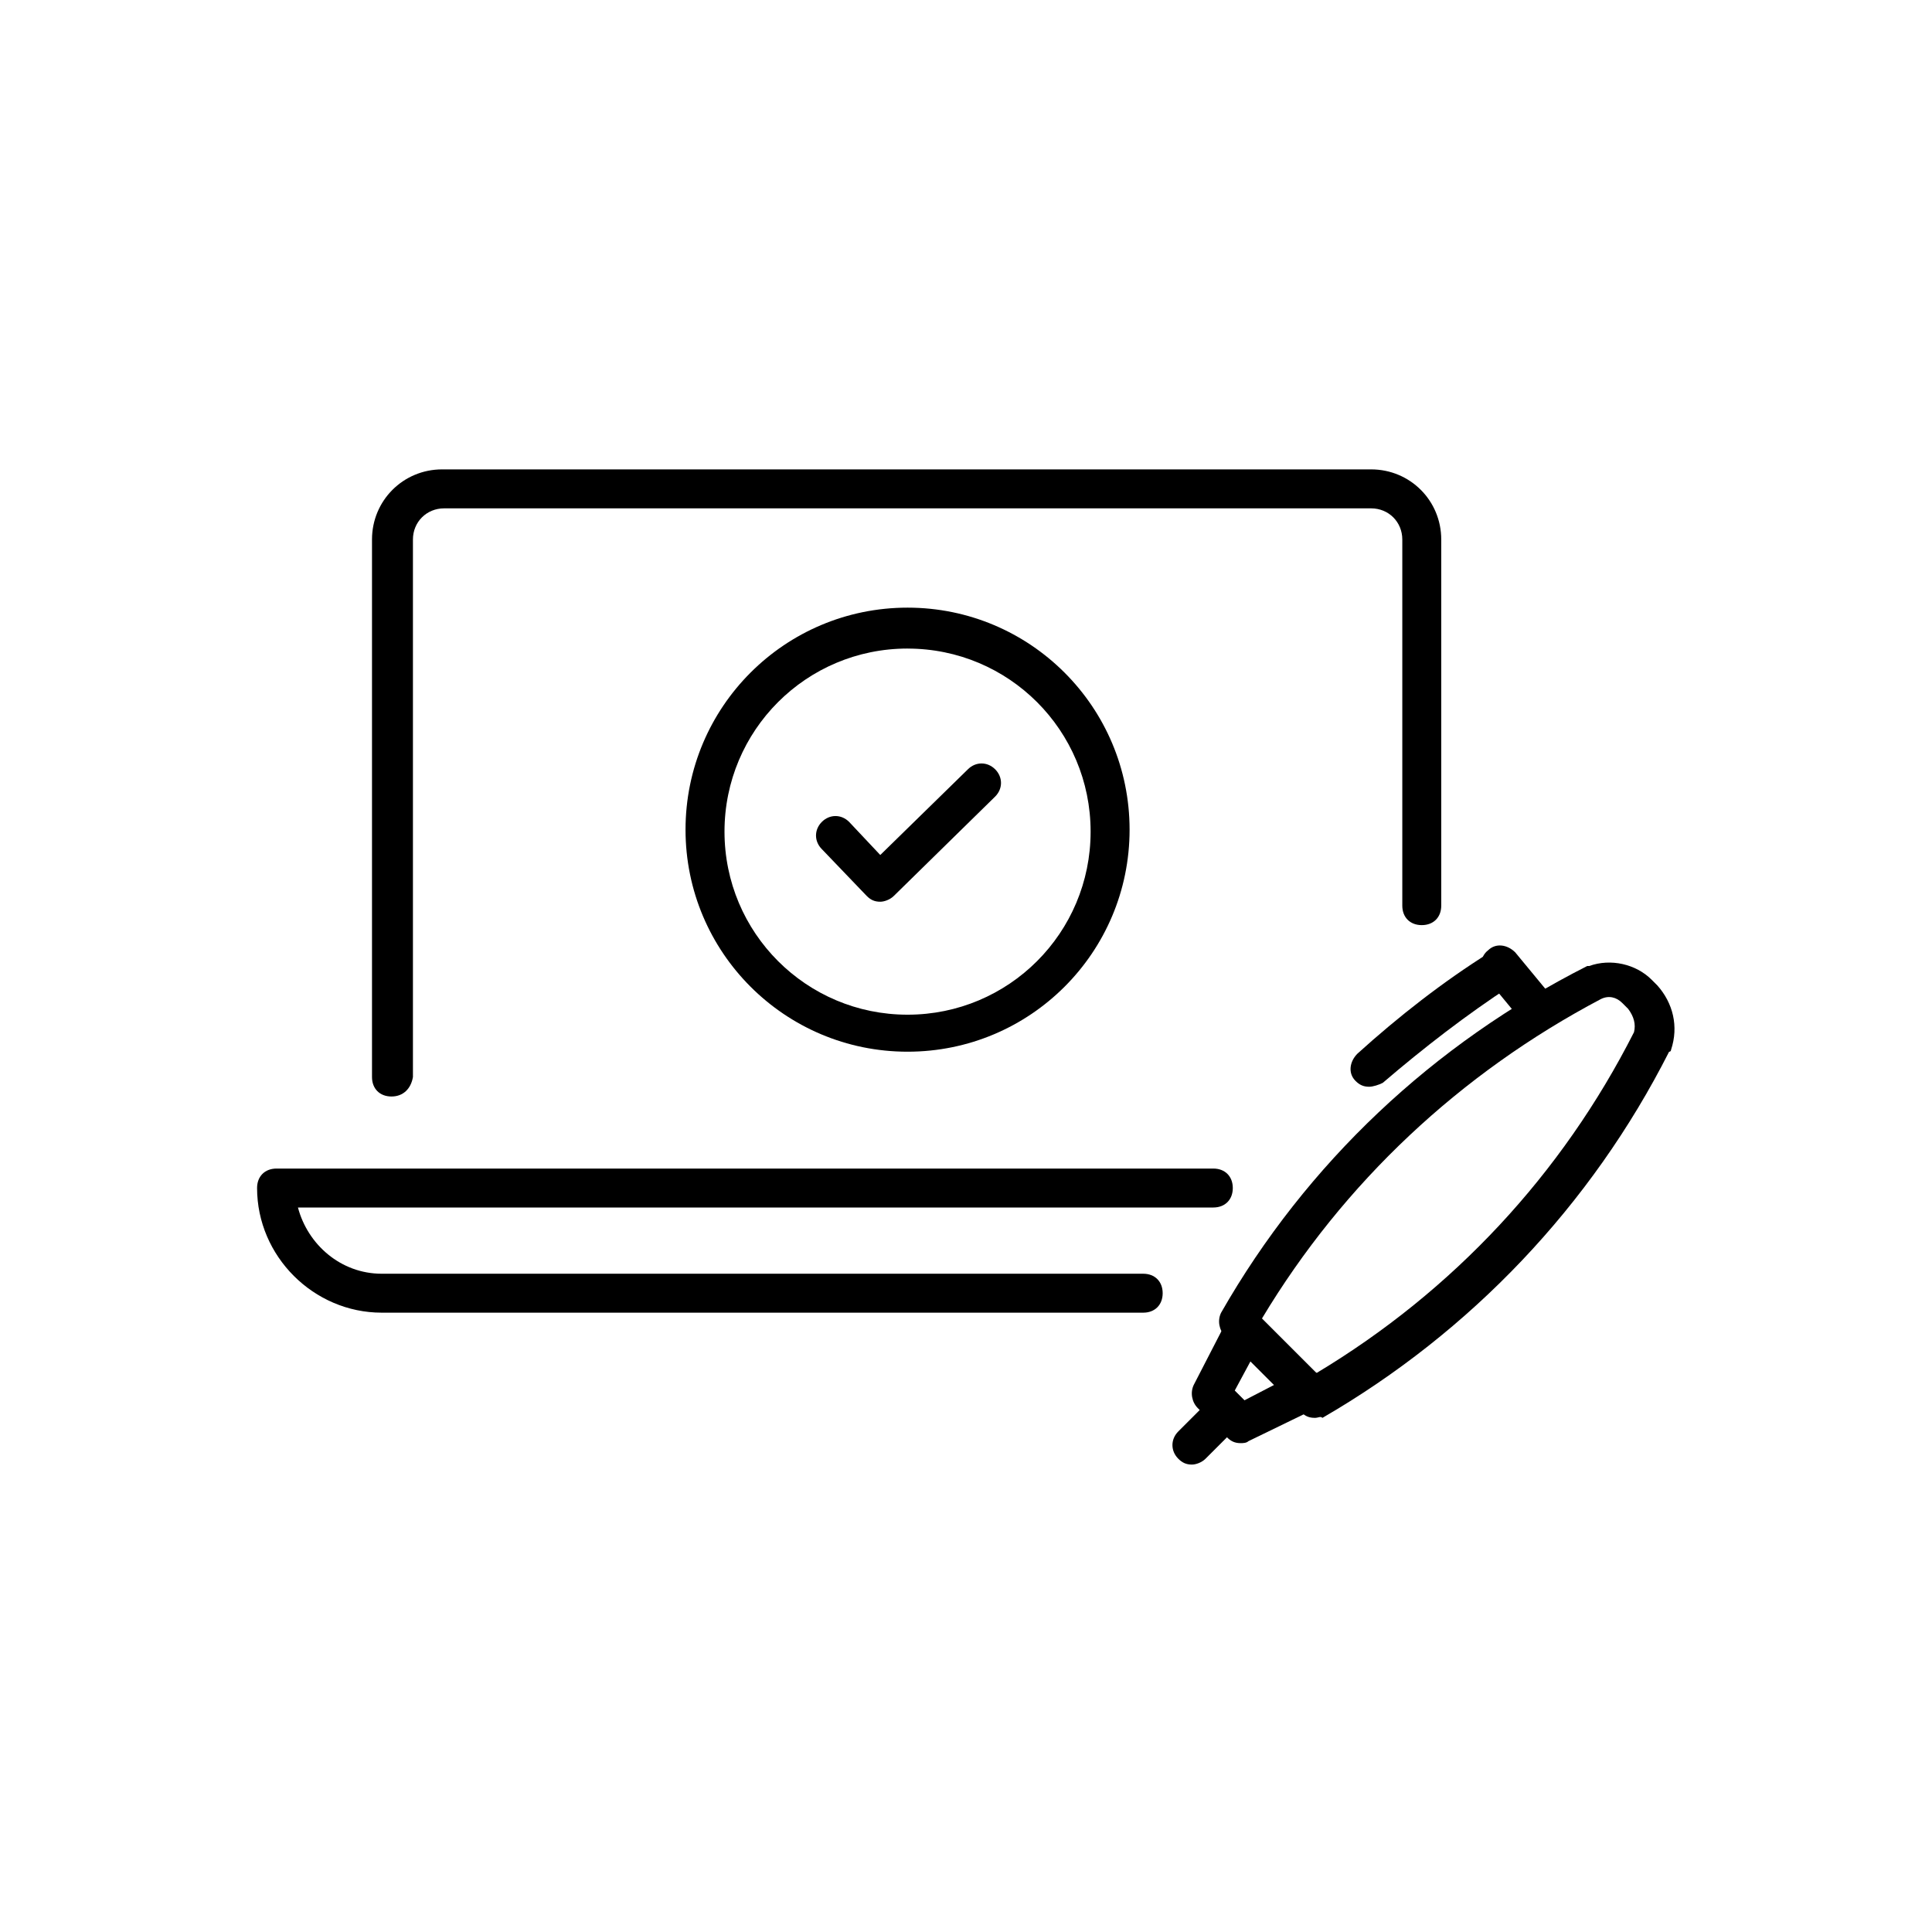
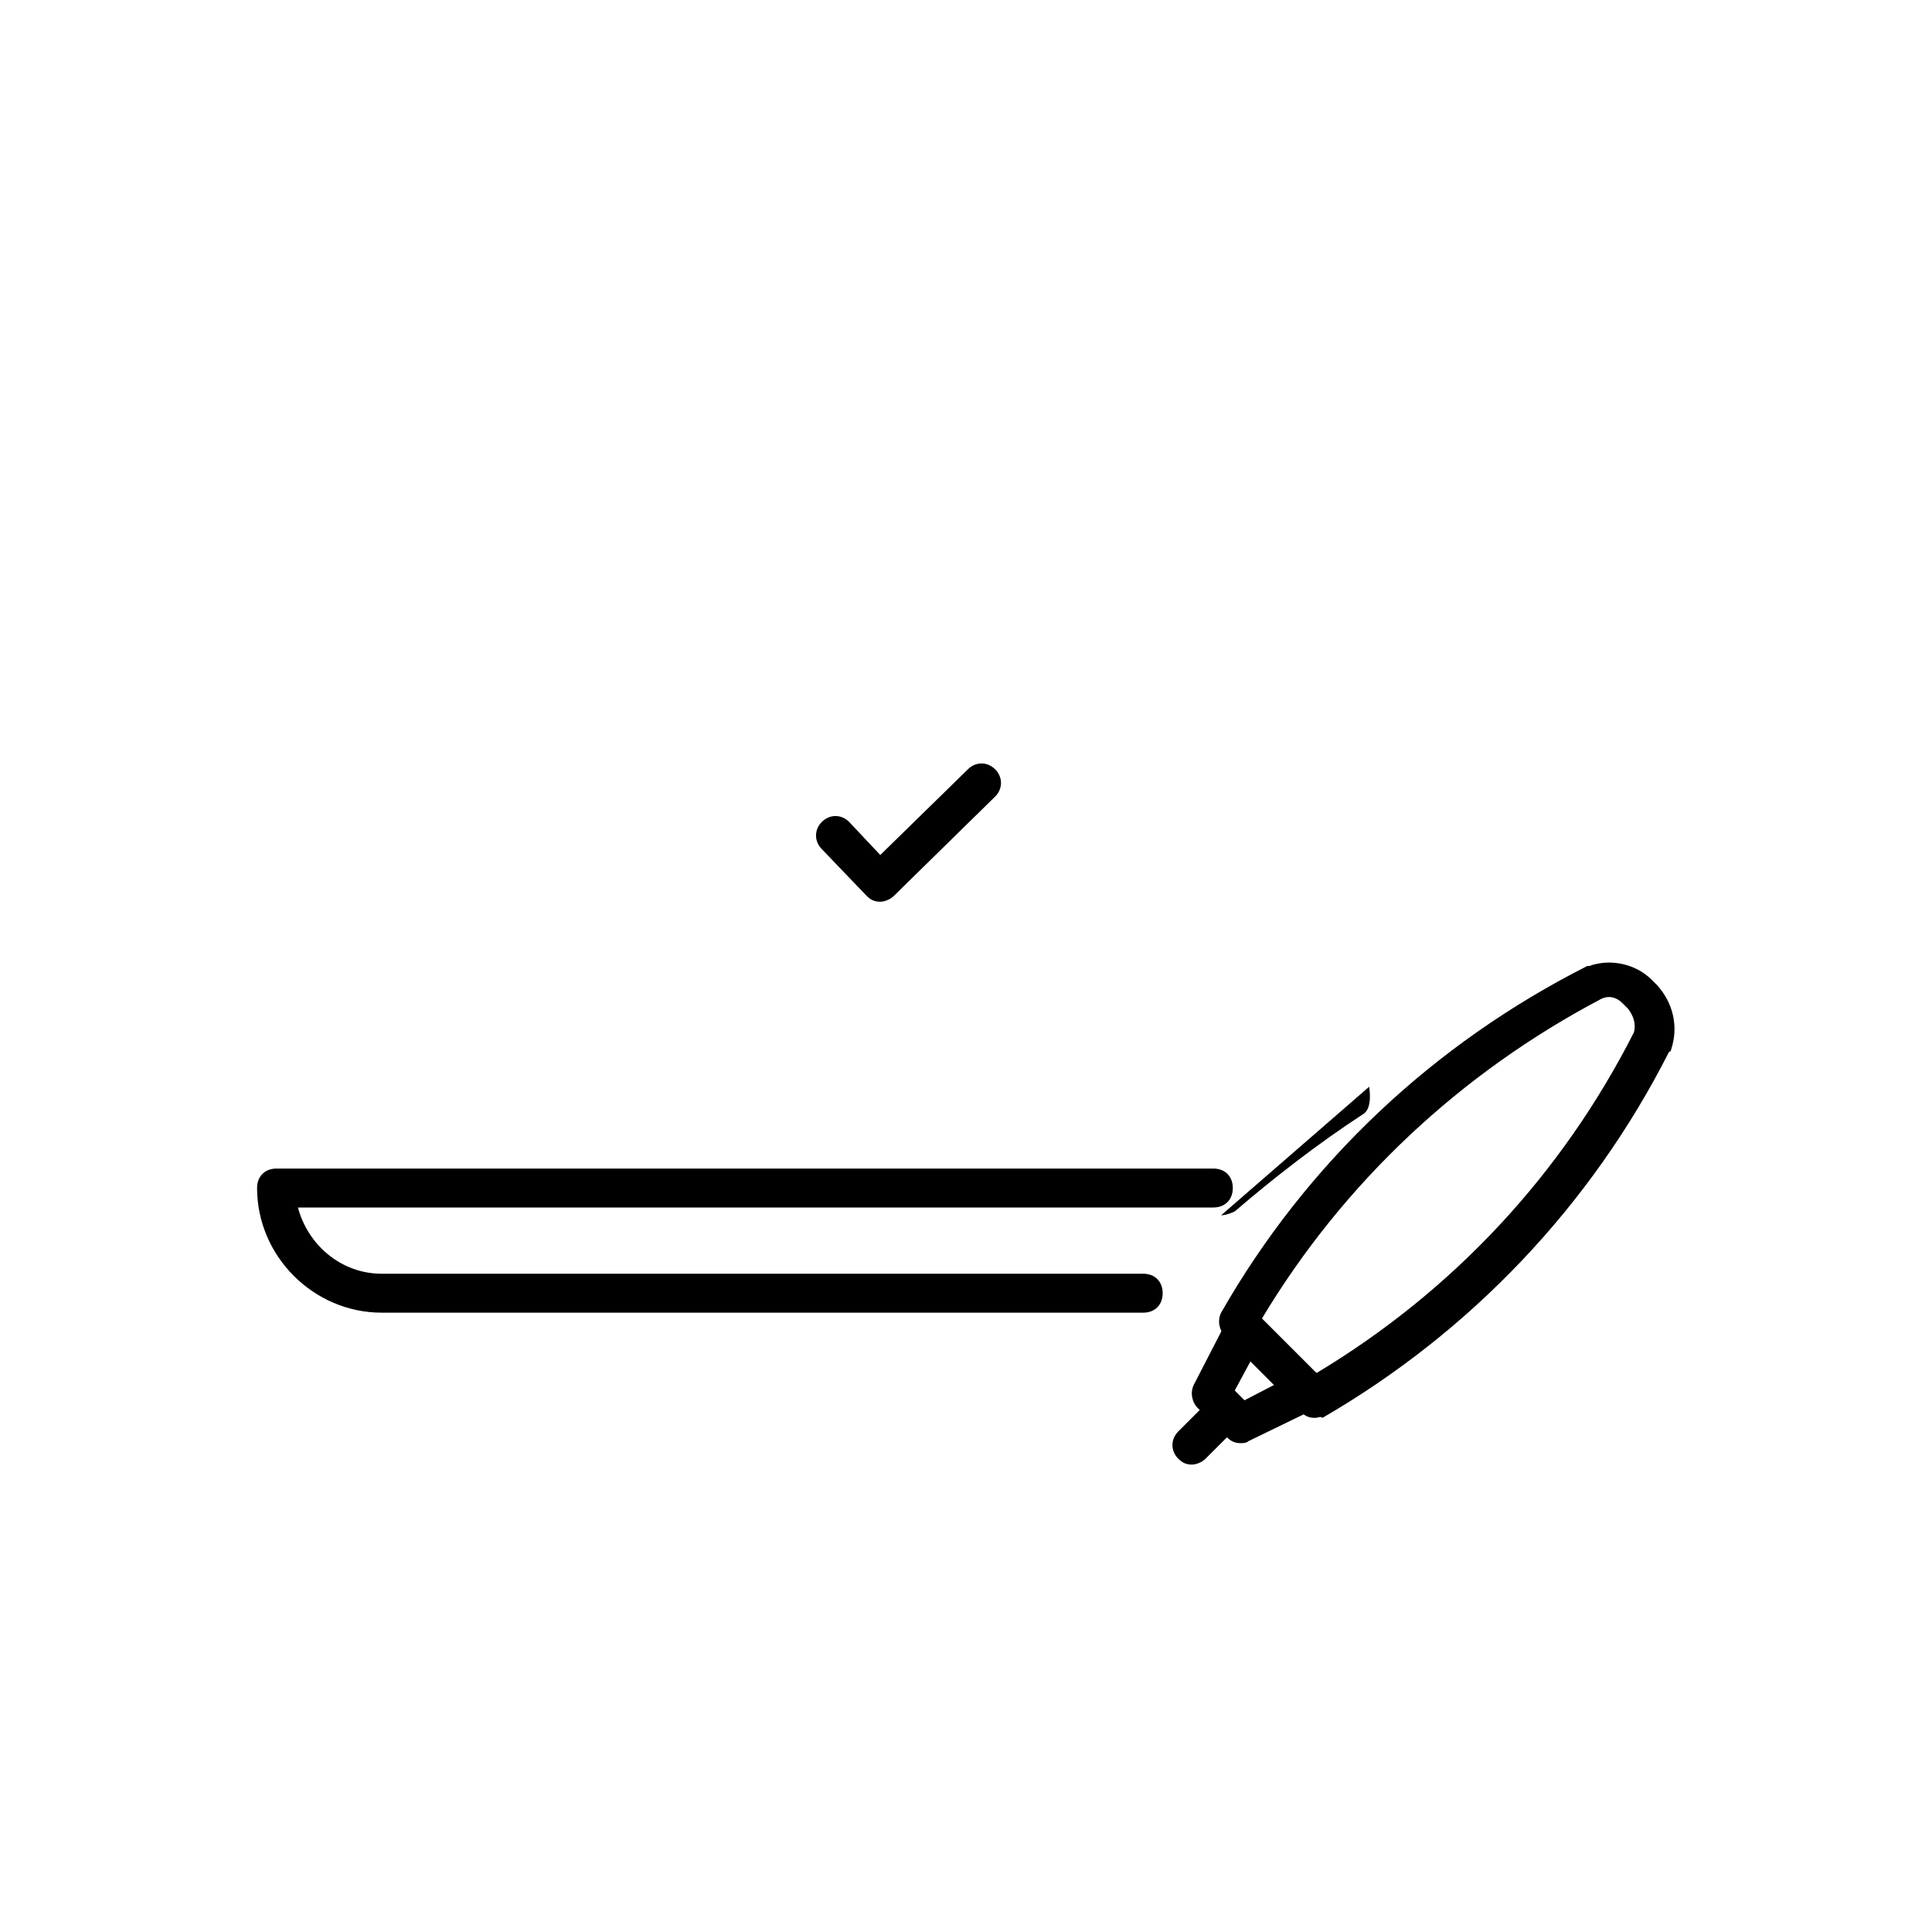
<svg xmlns="http://www.w3.org/2000/svg" version="1.1" width="64" height="64" viewBox="0 0 64 64">
  <title>icon-add-details-online</title>
  <path d="M37.871 43.484h-25.226c-2.258 0-4.129-1.871-4.129-4.129 0-0.387 0.258-0.645 0.645-0.645h31.032c0.387 0 0.645 0.258 0.645 0.645s-0.258 0.645-0.645 0.645h-30.323c0.323 1.226 1.419 2.194 2.774 2.194h25.226c0.387 0 0.645 0.258 0.645 0.645s-0.258 0.645-0.645 0.645z" />
-   <path d="M12.968 36.323c-0.387 0-0.645-0.258-0.645-0.645v-17.806c0-1.29 1.032-2.323 2.323-2.323h30.774c1.29 0 2.323 1.032 2.323 2.323v12.129c0 0.387-0.258 0.645-0.645 0.645s-0.645-0.258-0.645-0.645v-12.129c0-0.581-0.452-1.032-1.032-1.032h-30.71c-0.581 0-1.032 0.452-1.032 1.032v17.806c-0.065 0.387-0.323 0.645-0.71 0.645z" />
  <path d="M39.484 48.516c-0.194 0-0.323-0.065-0.452-0.194-0.258-0.258-0.258-0.645 0-0.903l1.032-1.032c0.258-0.258 0.645-0.258 0.903 0s0.258 0.645 0 0.903l-1.032 1.032c-0.129 0.129-0.323 0.194-0.452 0.194z" />
  <path d="M43.548 46.968c-0.194 0-0.323-0.065-0.452-0.194l-2.516-2.516c-0.194-0.194-0.258-0.516-0.129-0.774 2.839-4.968 7.032-8.903 12.129-11.484 0 0 0.065 0 0.065 0 0.71-0.258 1.548-0.064 2.065 0.452l0.194 0.194c0.516 0.581 0.71 1.355 0.452 2.129 0 0 0 0.065-0.065 0.065-2.581 5.097-6.581 9.29-11.484 12.129-0.065-0.065-0.129 0-0.258 0zM41.806 43.677l1.806 1.806c4.516-2.71 8.129-6.581 10.516-11.29 0.065-0.258 0-0.516-0.194-0.774l-0.194-0.194c-0.194-0.194-0.452-0.258-0.71-0.129-4.645 2.452-8.516 6.065-11.226 10.581z" />
  <path d="M41.097 47.806c-0.194 0-0.323-0.065-0.452-0.194l-0.968-0.968c-0.194-0.194-0.258-0.516-0.129-0.774l1.097-2.129c0.194-0.323 0.581-0.452 0.903-0.258s0.452 0.581 0.258 0.903l-0.903 1.677 0.323 0.323 1.742-0.903c0.323-0.194 0.71-0.065 0.903 0.258s0.065 0.71-0.258 0.903l-2.258 1.097c-0.065 0.065-0.194 0.065-0.258 0.065z" />
-   <path d="M50.968 34.129c-0.194 0-0.387-0.065-0.516-0.258l-1.226-1.484c-0.258-0.258-0.194-0.71 0.065-0.903 0.258-0.258 0.645-0.194 0.903 0.064l1.226 1.484c0.258 0.258 0.194 0.71-0.065 0.903-0.129 0.129-0.258 0.194-0.387 0.194z" />
-   <path d="M45.355 36c-0.194 0-0.323-0.065-0.452-0.194-0.258-0.258-0.194-0.645 0.065-0.903 1.355-1.226 2.839-2.387 4.387-3.355 0.323-0.194 0.71-0.129 0.903 0.194s0.129 0.71-0.194 0.903c-1.484 0.968-2.903 2.065-4.258 3.226-0.129 0.065-0.323 0.129-0.452 0.129z" />
+   <path d="M45.355 36s0.129 0.71-0.194 0.903c-1.484 0.968-2.903 2.065-4.258 3.226-0.129 0.065-0.323 0.129-0.452 0.129z" />
  <path d="M29.161 29.871c0 0 0 0 0 0-0.194 0-0.323-0.064-0.452-0.194l-1.484-1.548c-0.258-0.258-0.258-0.645 0-0.903s0.645-0.258 0.903 0l1.032 1.097 2.903-2.839c0.258-0.258 0.645-0.258 0.903 0s0.258 0.645 0 0.903l-3.355 3.29c-0.129 0.129-0.323 0.194-0.452 0.194z" />
-   <path d="M30.064 34.839c-4.064 0-7.355-3.29-7.355-7.355s3.29-7.355 7.355-7.355c4.064 0 7.355 3.29 7.355 7.355s-3.29 7.355-7.355 7.355zM30.064 21.484c-3.355 0-6.064 2.71-6.064 6.064s2.71 6.065 6.064 6.065 6.064-2.71 6.064-6.064c0-3.355-2.71-6.064-6.064-6.064z" />
</svg>